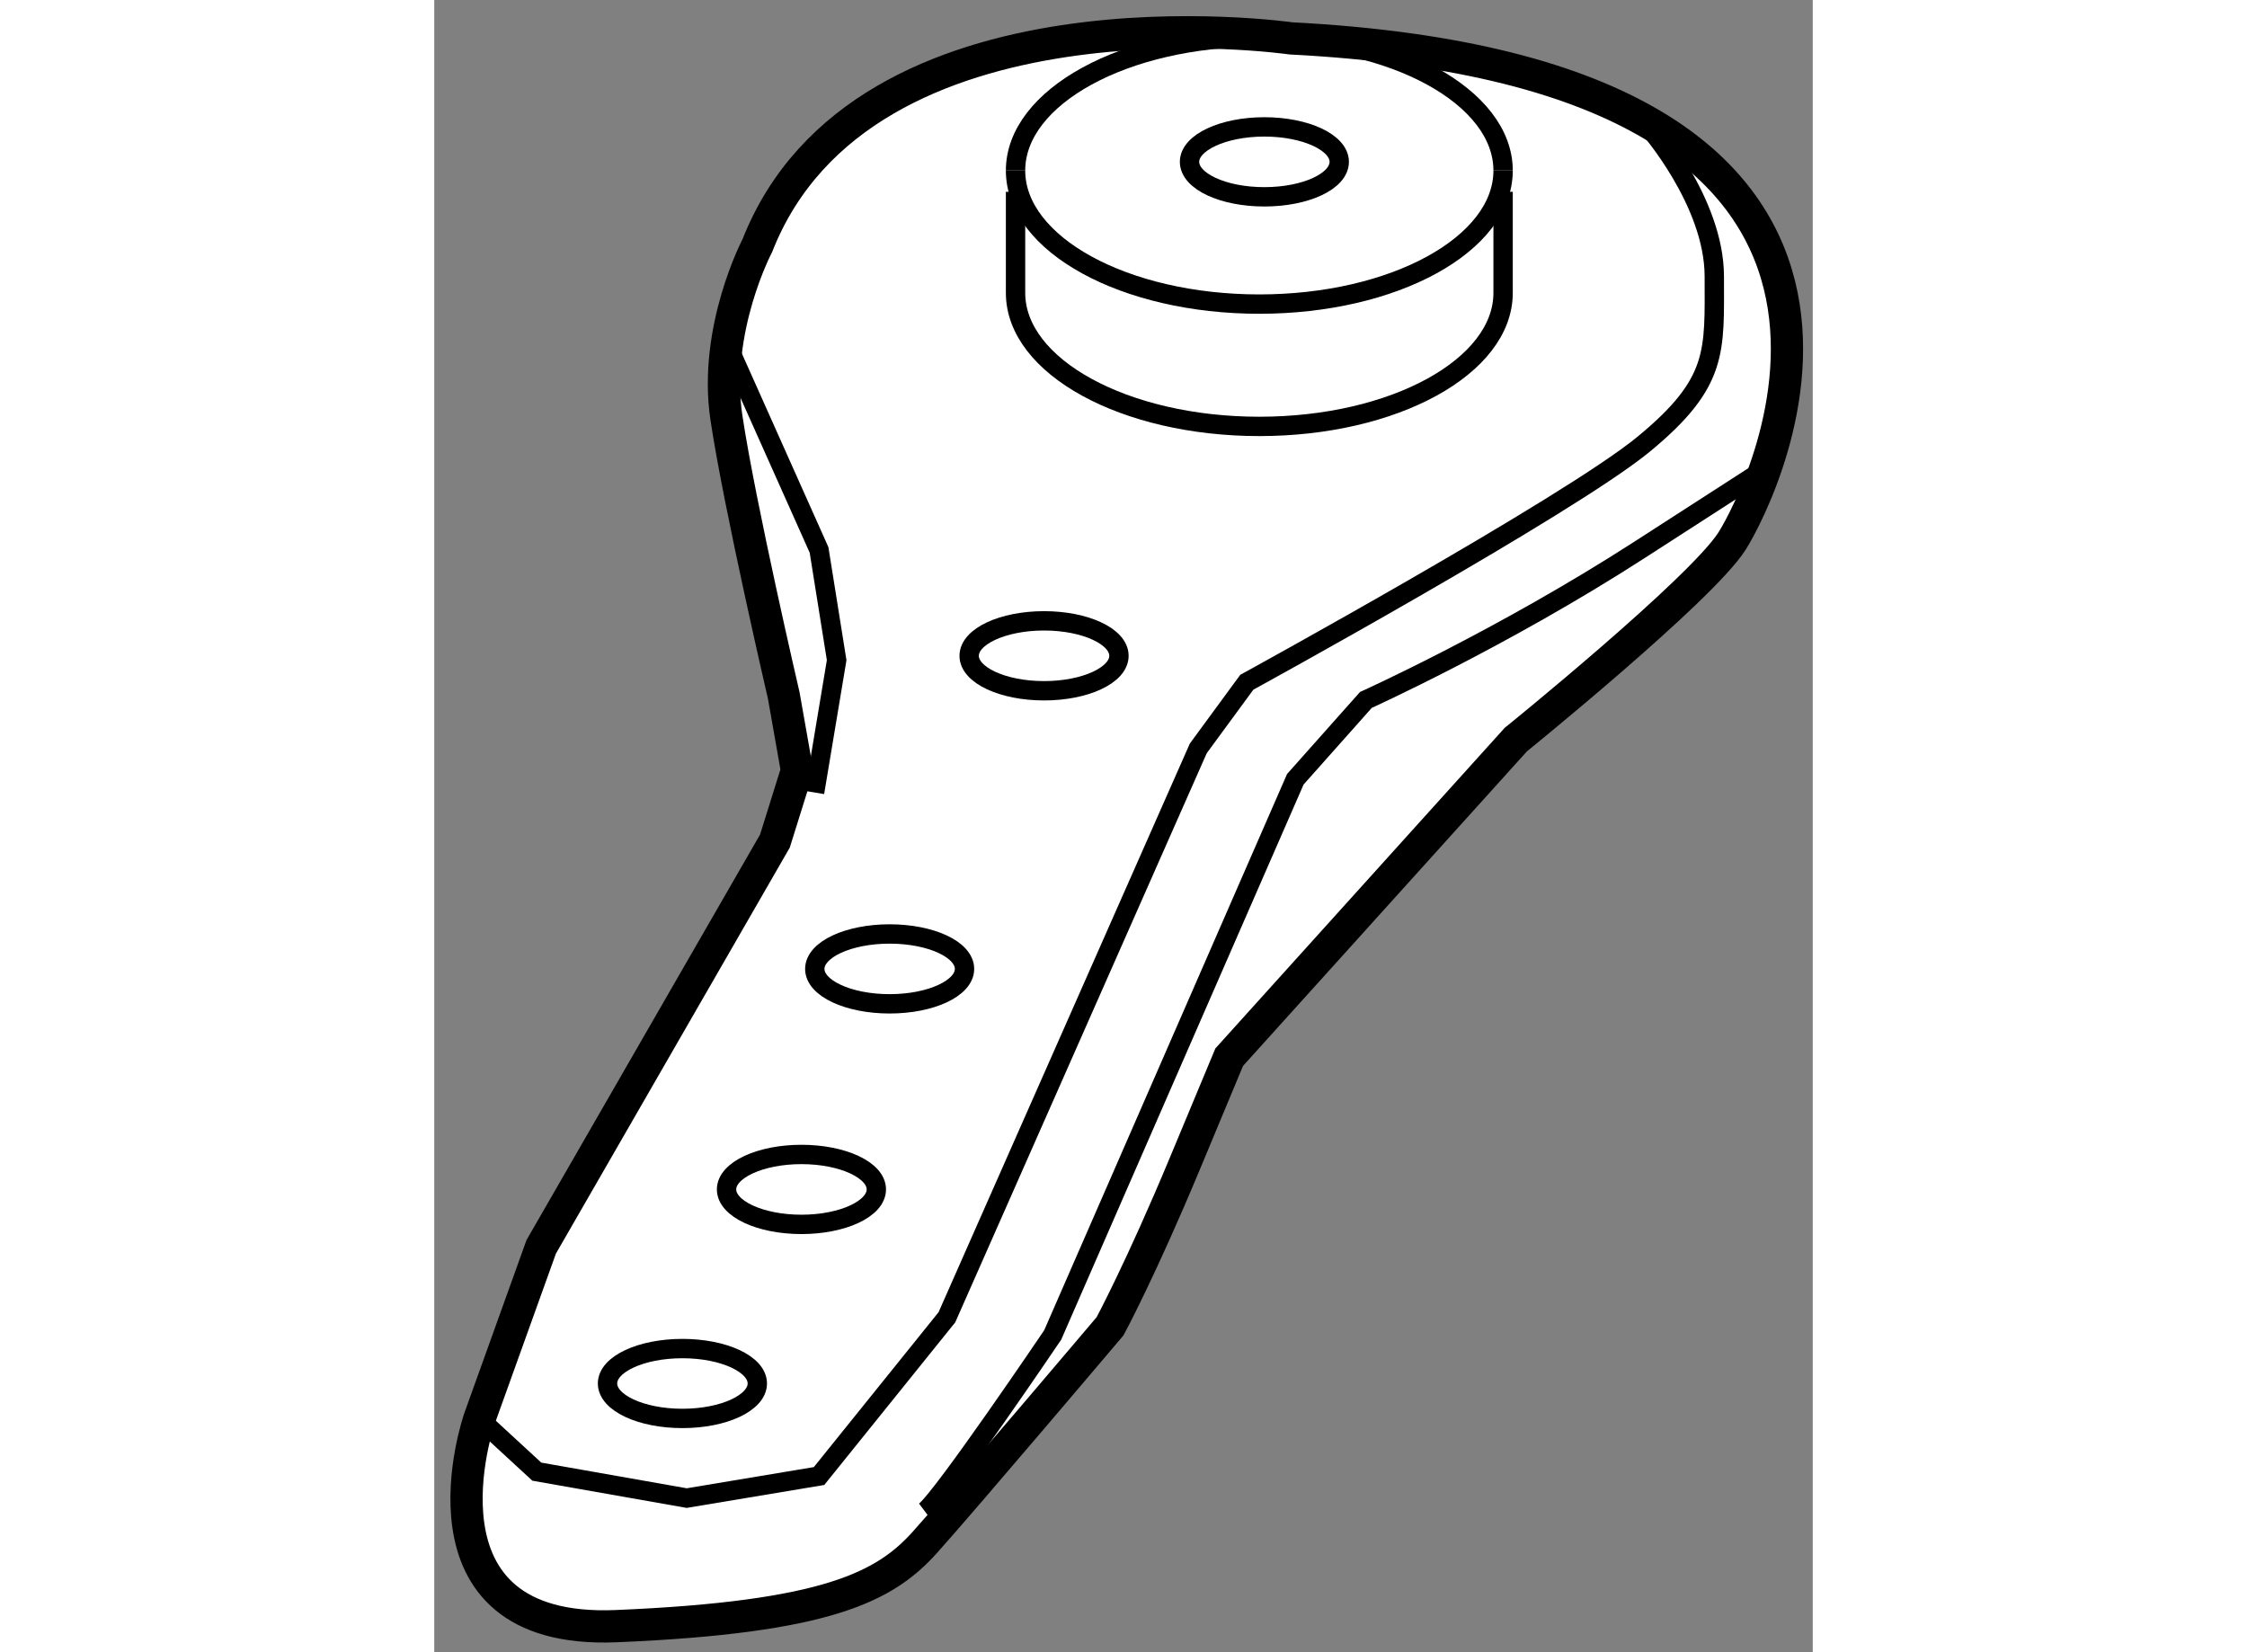
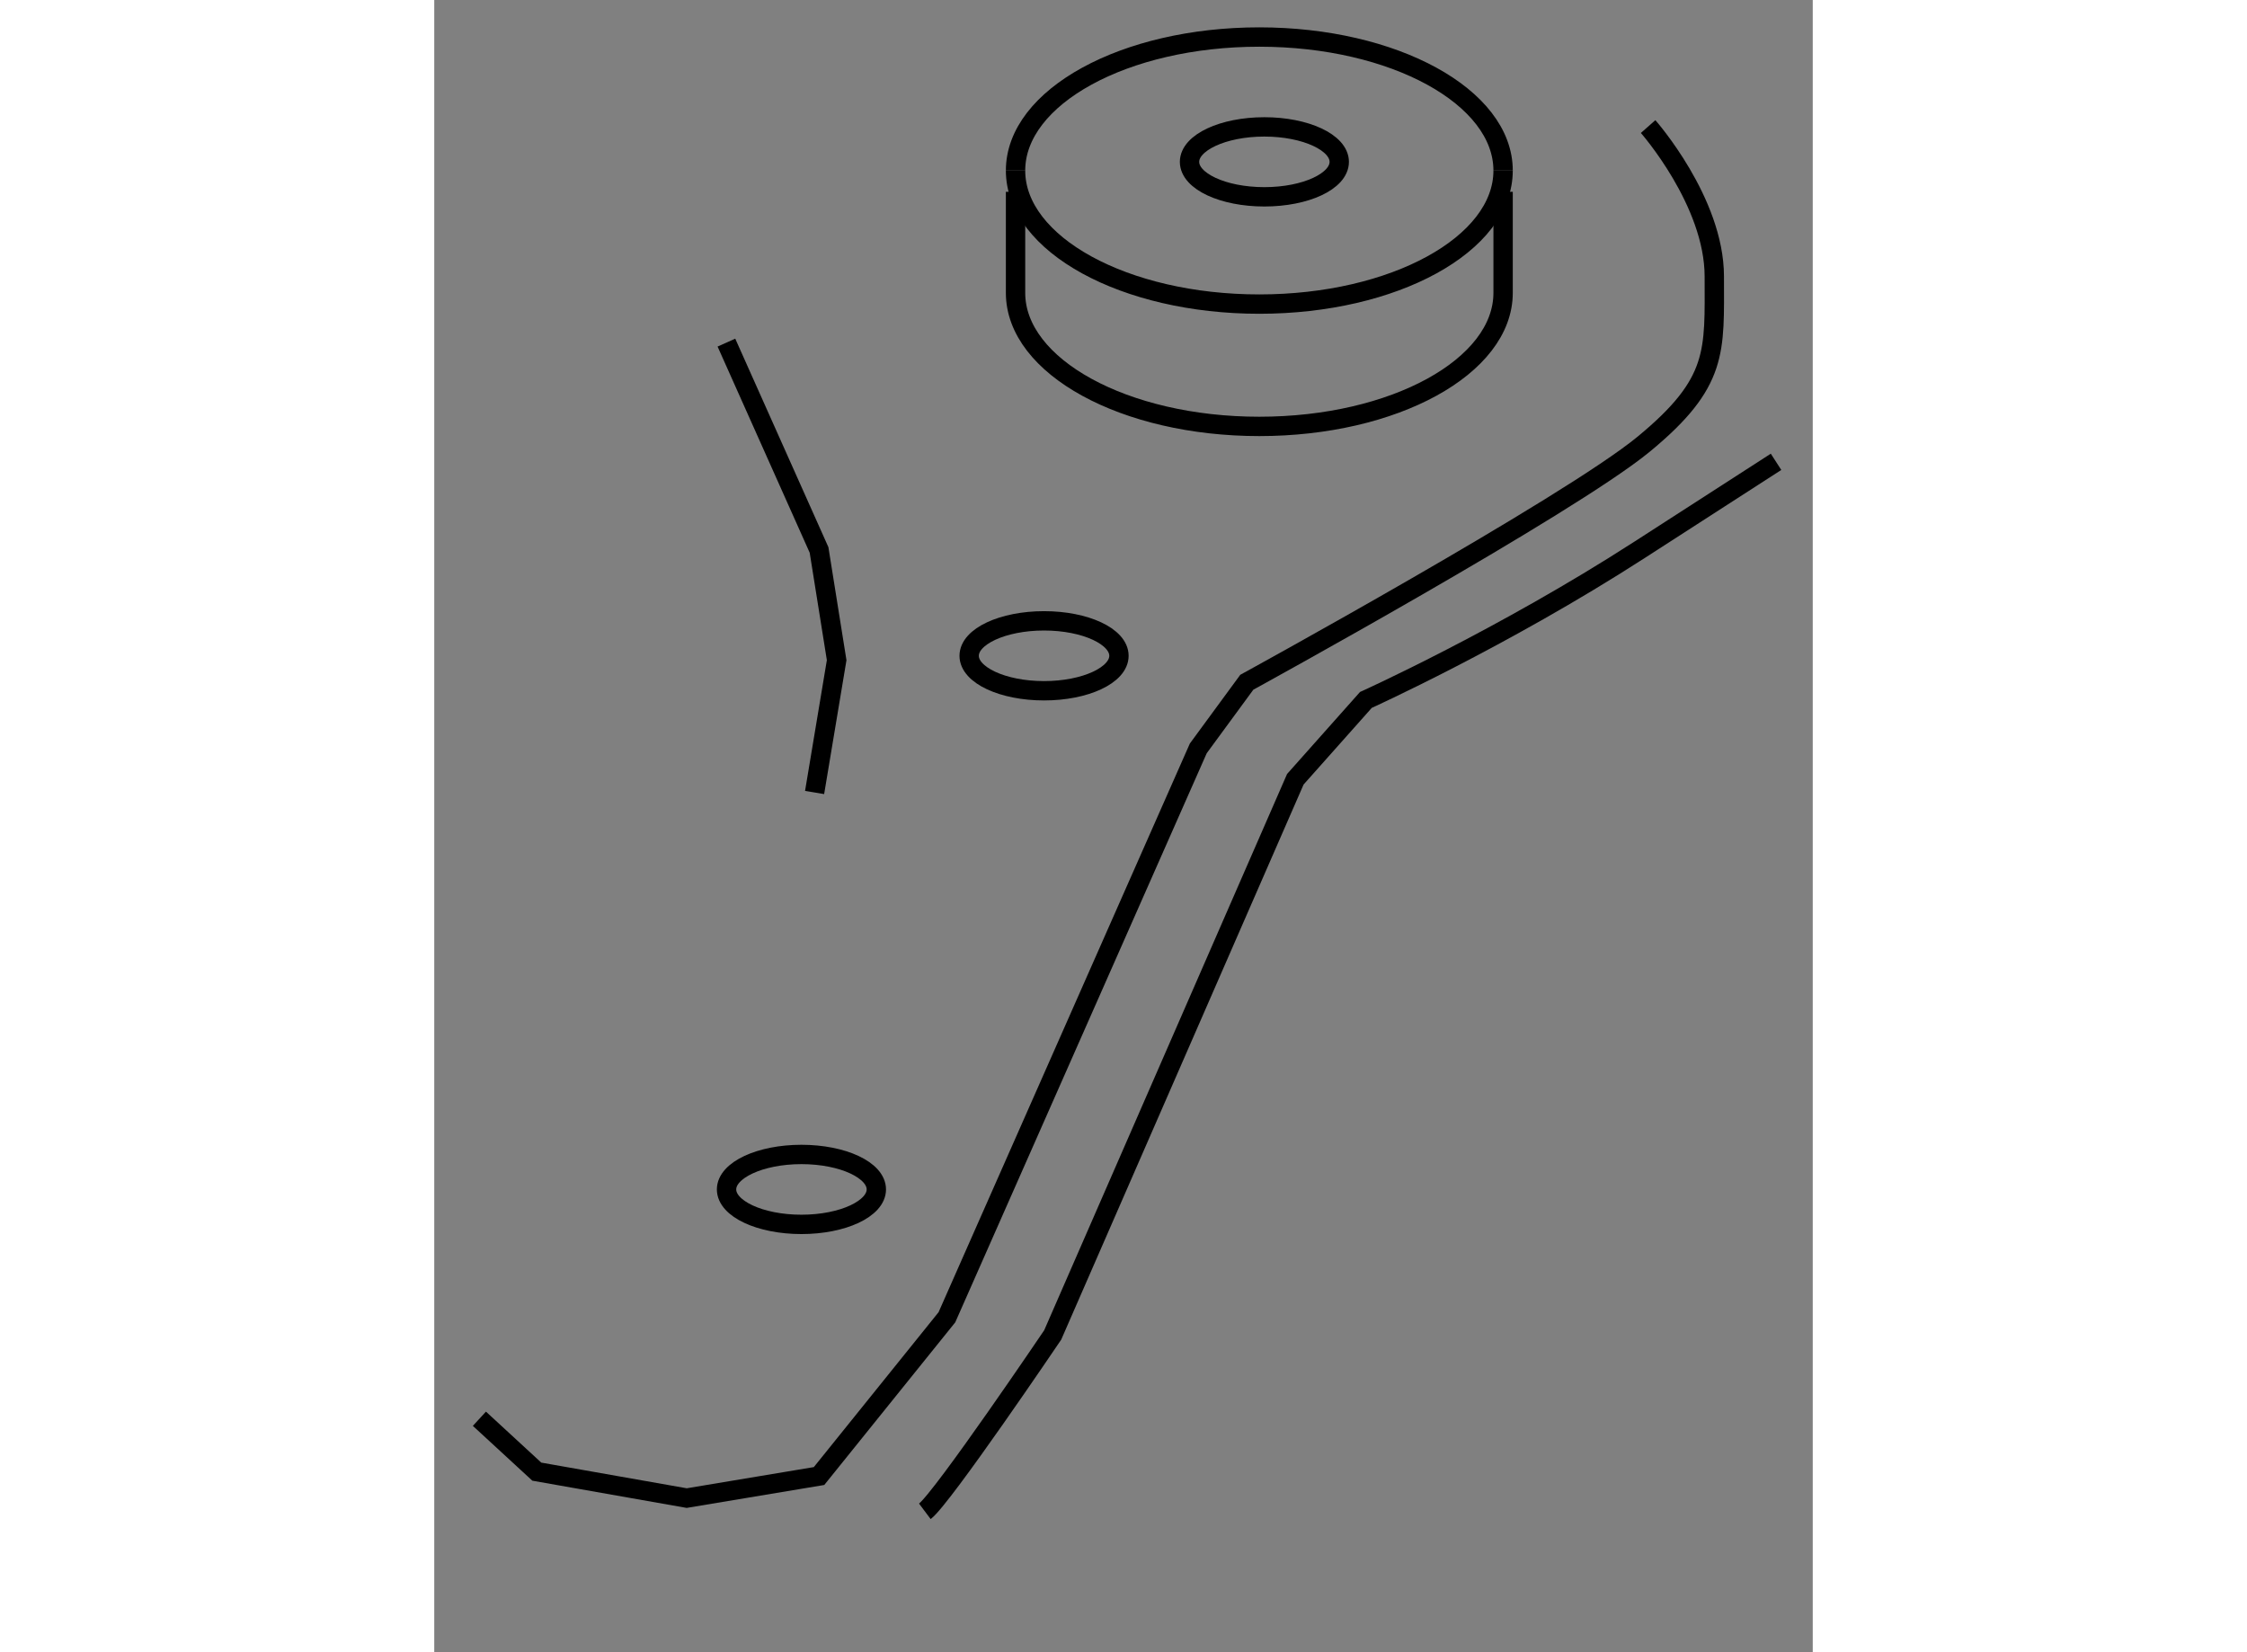
<svg xmlns="http://www.w3.org/2000/svg" version="1.1" x="0px" y="0px" width="244.8px" height="180px" viewBox="134.76 138.345 21.369 25.612" enable-background="new 0 0 244.8 180" xml:space="preserve">
  <rect x="134.76" y="138.345" width="21.369" height="25.612" fill="#808080" stroke="none" />
  <g>
-     <path fill="#FFFFFF" stroke="#000000" stroke-width="0.5" d="M148.04,138.94c0,0-6.632-0.957-8.272,3.213     c0,0-0.684,1.299-0.479,2.667c0.205,1.367,0.889,4.307,0.889,4.307l0.205,1.162l-0.342,1.094l-3.623,6.29l-0.958,2.666     c0,0-1.162,3.351,2.12,3.214c3.281-0.137,4.17-0.615,4.785-1.299c0.615-0.685,2.872-3.351,2.872-3.351s0.479-0.889,1.162-2.529     c0.684-1.641,0.684-1.641,0.684-1.641l4.443-4.923c0,0,2.872-2.324,3.351-3.076C155.355,145.981,158.637,139.486,148.04,138.94z" />
    <path fill="none" stroke="#000000" stroke-width="0.3" d="M143.771,140.989c0-1.144,1.692-2.07,3.779-2.07     c2.088,0,3.779,0.927,3.779,2.07" />
    <path fill="none" stroke="#000000" stroke-width="0.3" d="M143.771,140.989c0,1.144,1.692,2.07,3.779,2.07     c2.088,0,3.779-0.927,3.779-2.07" />
    <path fill="none" stroke="#000000" stroke-width="0.3" d="M143.771,141.318v1.567c0,1.144,1.692,2.07,3.779,2.07     c2.088,0,3.779-0.927,3.779-2.07v-1.567" />
    <path fill="none" stroke="#000000" stroke-width="0.3" d="M148.789,140.854c0,0.3-0.52,0.542-1.161,0.542     c-0.641,0-1.16-0.242-1.16-0.542c0-0.299,0.52-0.542,1.16-0.542C148.269,140.312,148.789,140.555,148.789,140.854z" />
-     <path fill="none" stroke="#000000" stroke-width="0.3" d="M139.768,159.791c0,0.3-0.52,0.542-1.161,0.542     c-0.641,0-1.161-0.242-1.161-0.542c0-0.299,0.52-0.541,1.161-0.541C139.248,159.25,139.768,159.492,139.768,159.791z" />
    <path fill="none" stroke="#000000" stroke-width="0.3" d="M141.613,156.783c0,0.299-0.52,0.542-1.161,0.542     c-0.641,0-1.161-0.243-1.161-0.542s0.52-0.542,1.161-0.542C141.094,156.241,141.613,156.484,141.613,156.783z" />
-     <path fill="none" stroke="#000000" stroke-width="0.3" d="M142.98,153.365c0,0.299-0.52,0.541-1.161,0.541     c-0.641,0-1.16-0.242-1.16-0.541c0-0.3,0.52-0.542,1.16-0.542C142.461,152.823,142.98,153.065,142.98,153.365z" />
    <ellipse fill="none" stroke="#000000" stroke-width="0.3" cx="144.213" cy="148.511" rx="1.161" ry="0.542" />
    <path fill="none" stroke="#000000" stroke-width="0.3" d="M153.577,140.307c0,0,1.026,1.162,1.026,2.324     c0,1.162,0.068,1.641-1.094,2.599c-1.163,0.957-6.153,3.691-6.153,3.691l-0.752,1.025l-3.897,8.819l-1.982,2.461l-2.051,0.342     l-2.324-0.41l-0.89-0.82" />
    <path fill="none" stroke="#000000" stroke-width="0.3" d="M142.365,161.773c0.273-0.205,1.982-2.734,1.982-2.734l3.761-8.614     l1.094-1.23c0,0,2.119-0.957,4.238-2.324c2.12-1.367,2.12-1.367,2.12-1.367" />
    <polyline fill="none" stroke="#000000" stroke-width="0.3" points="139.289,143.656 140.725,146.87 140.998,148.579      140.656,150.63   " />
  </g>
</svg>